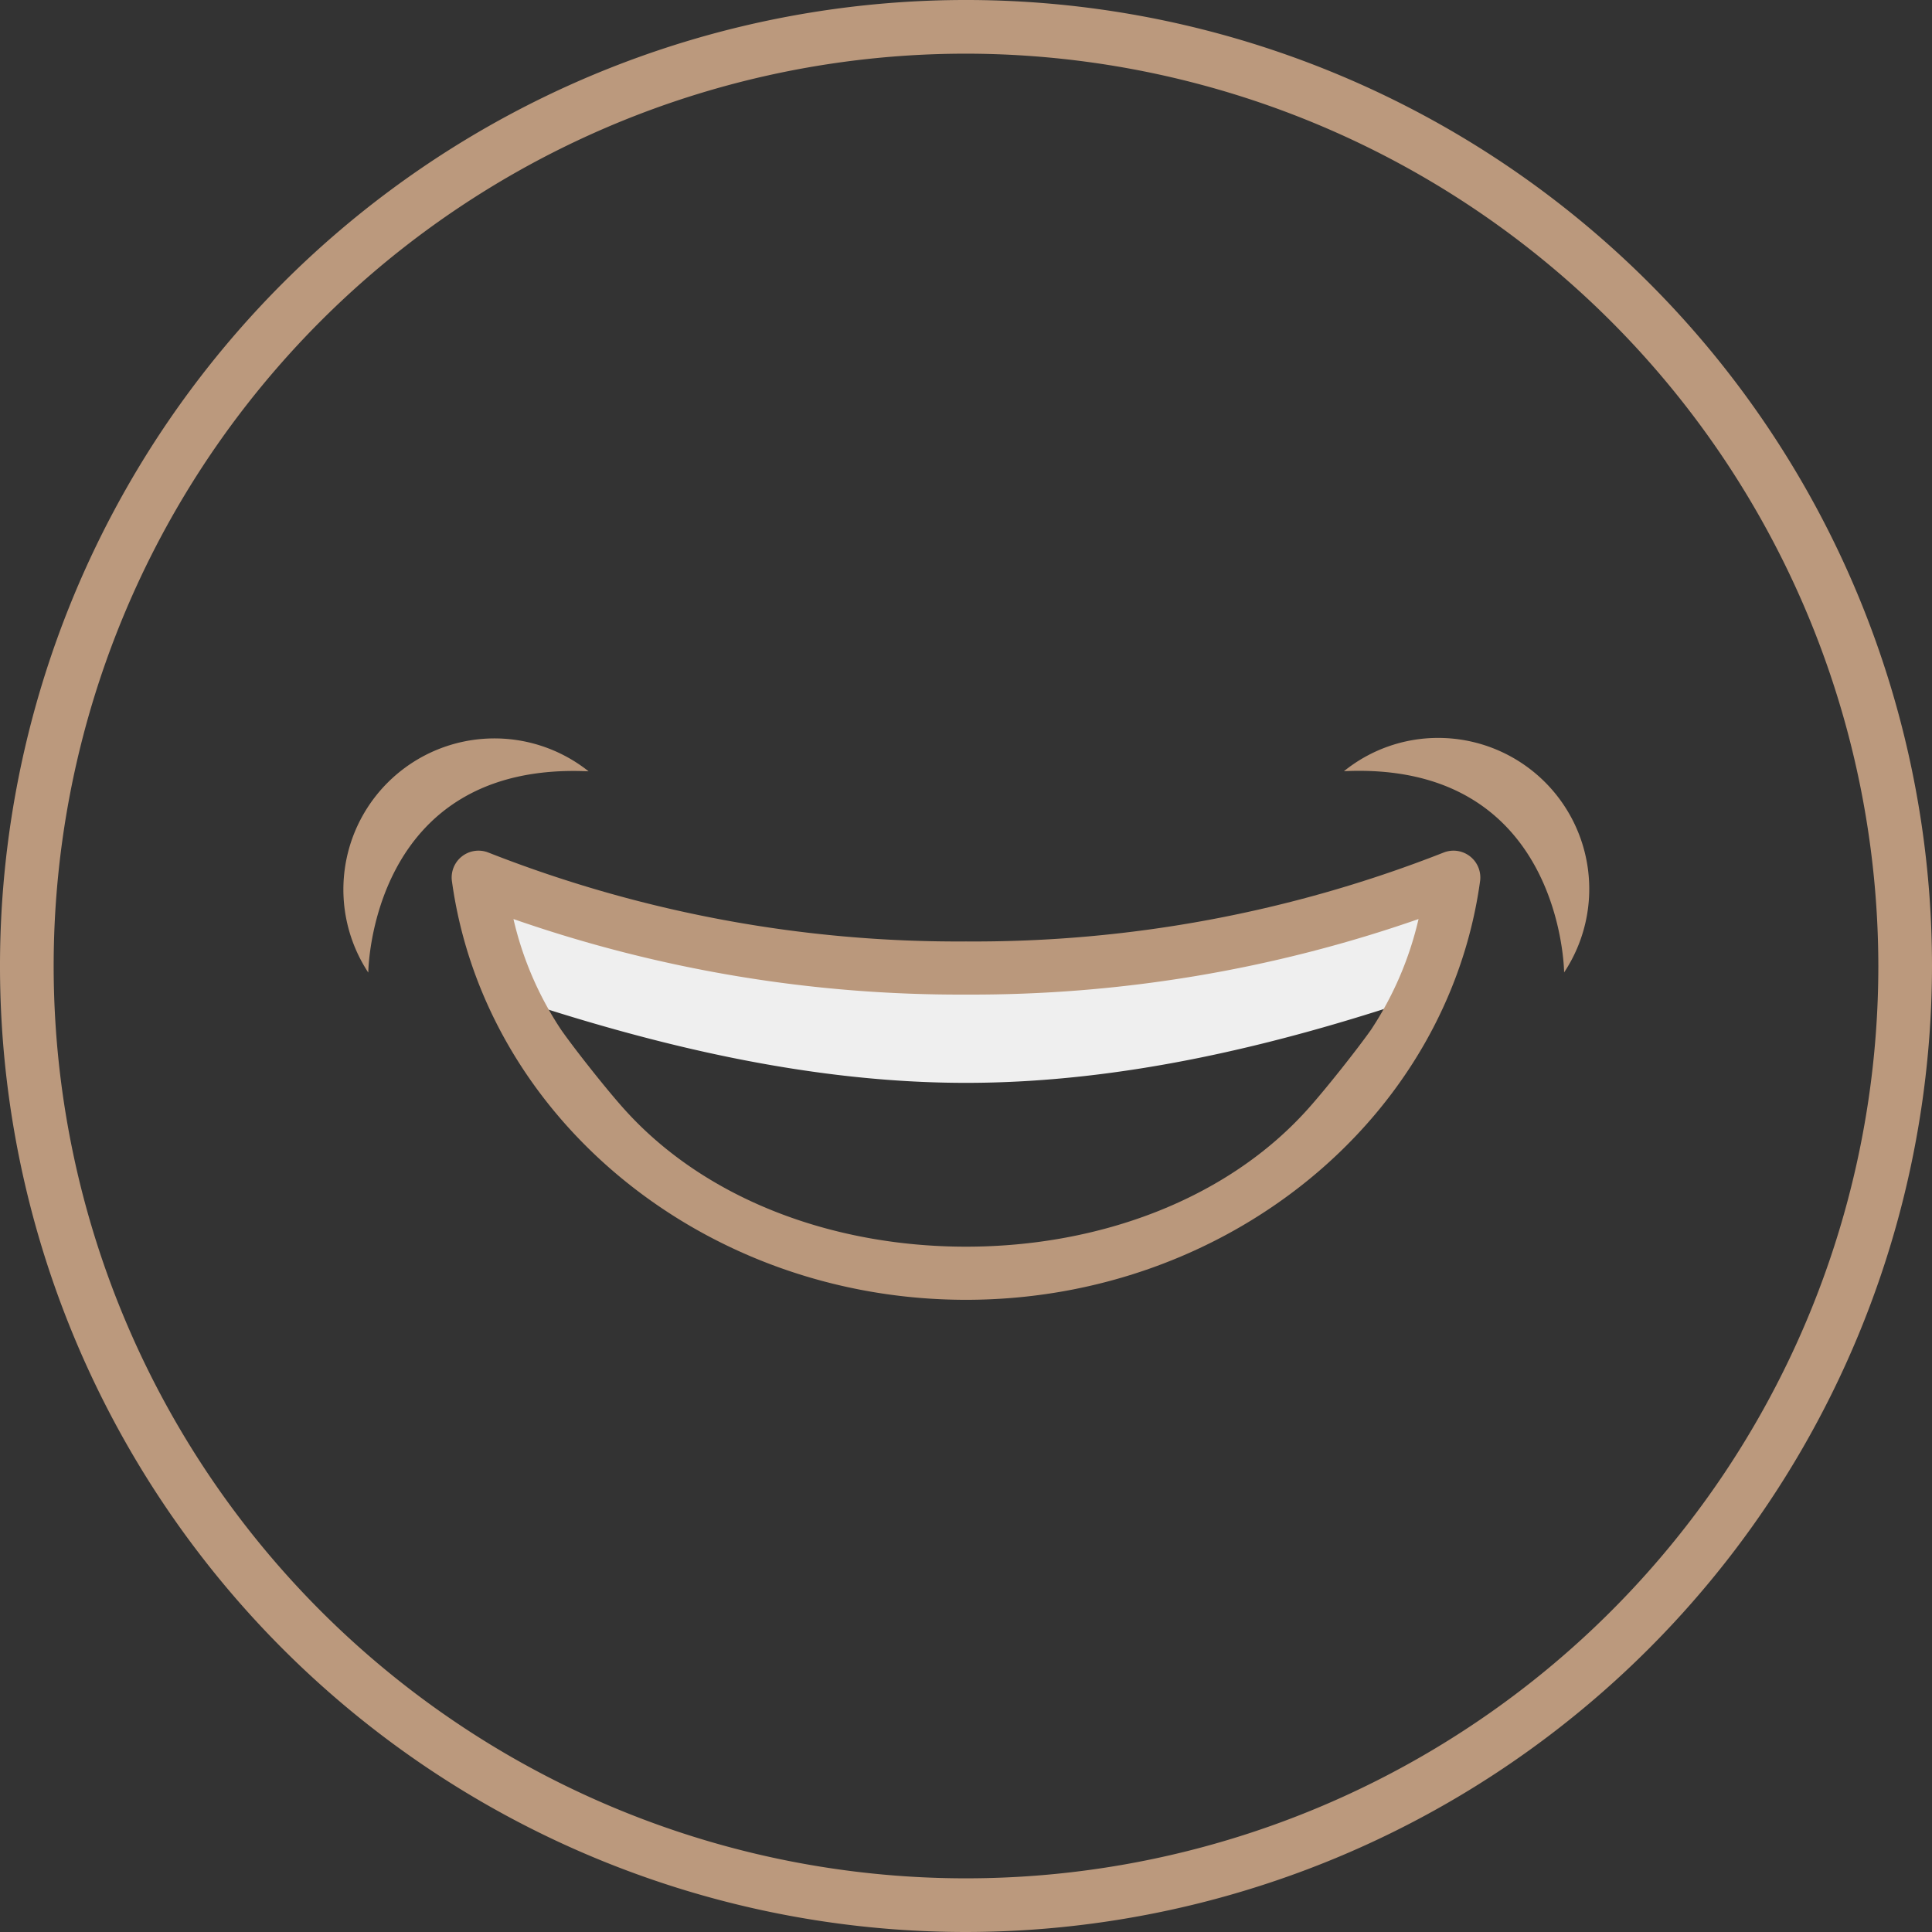
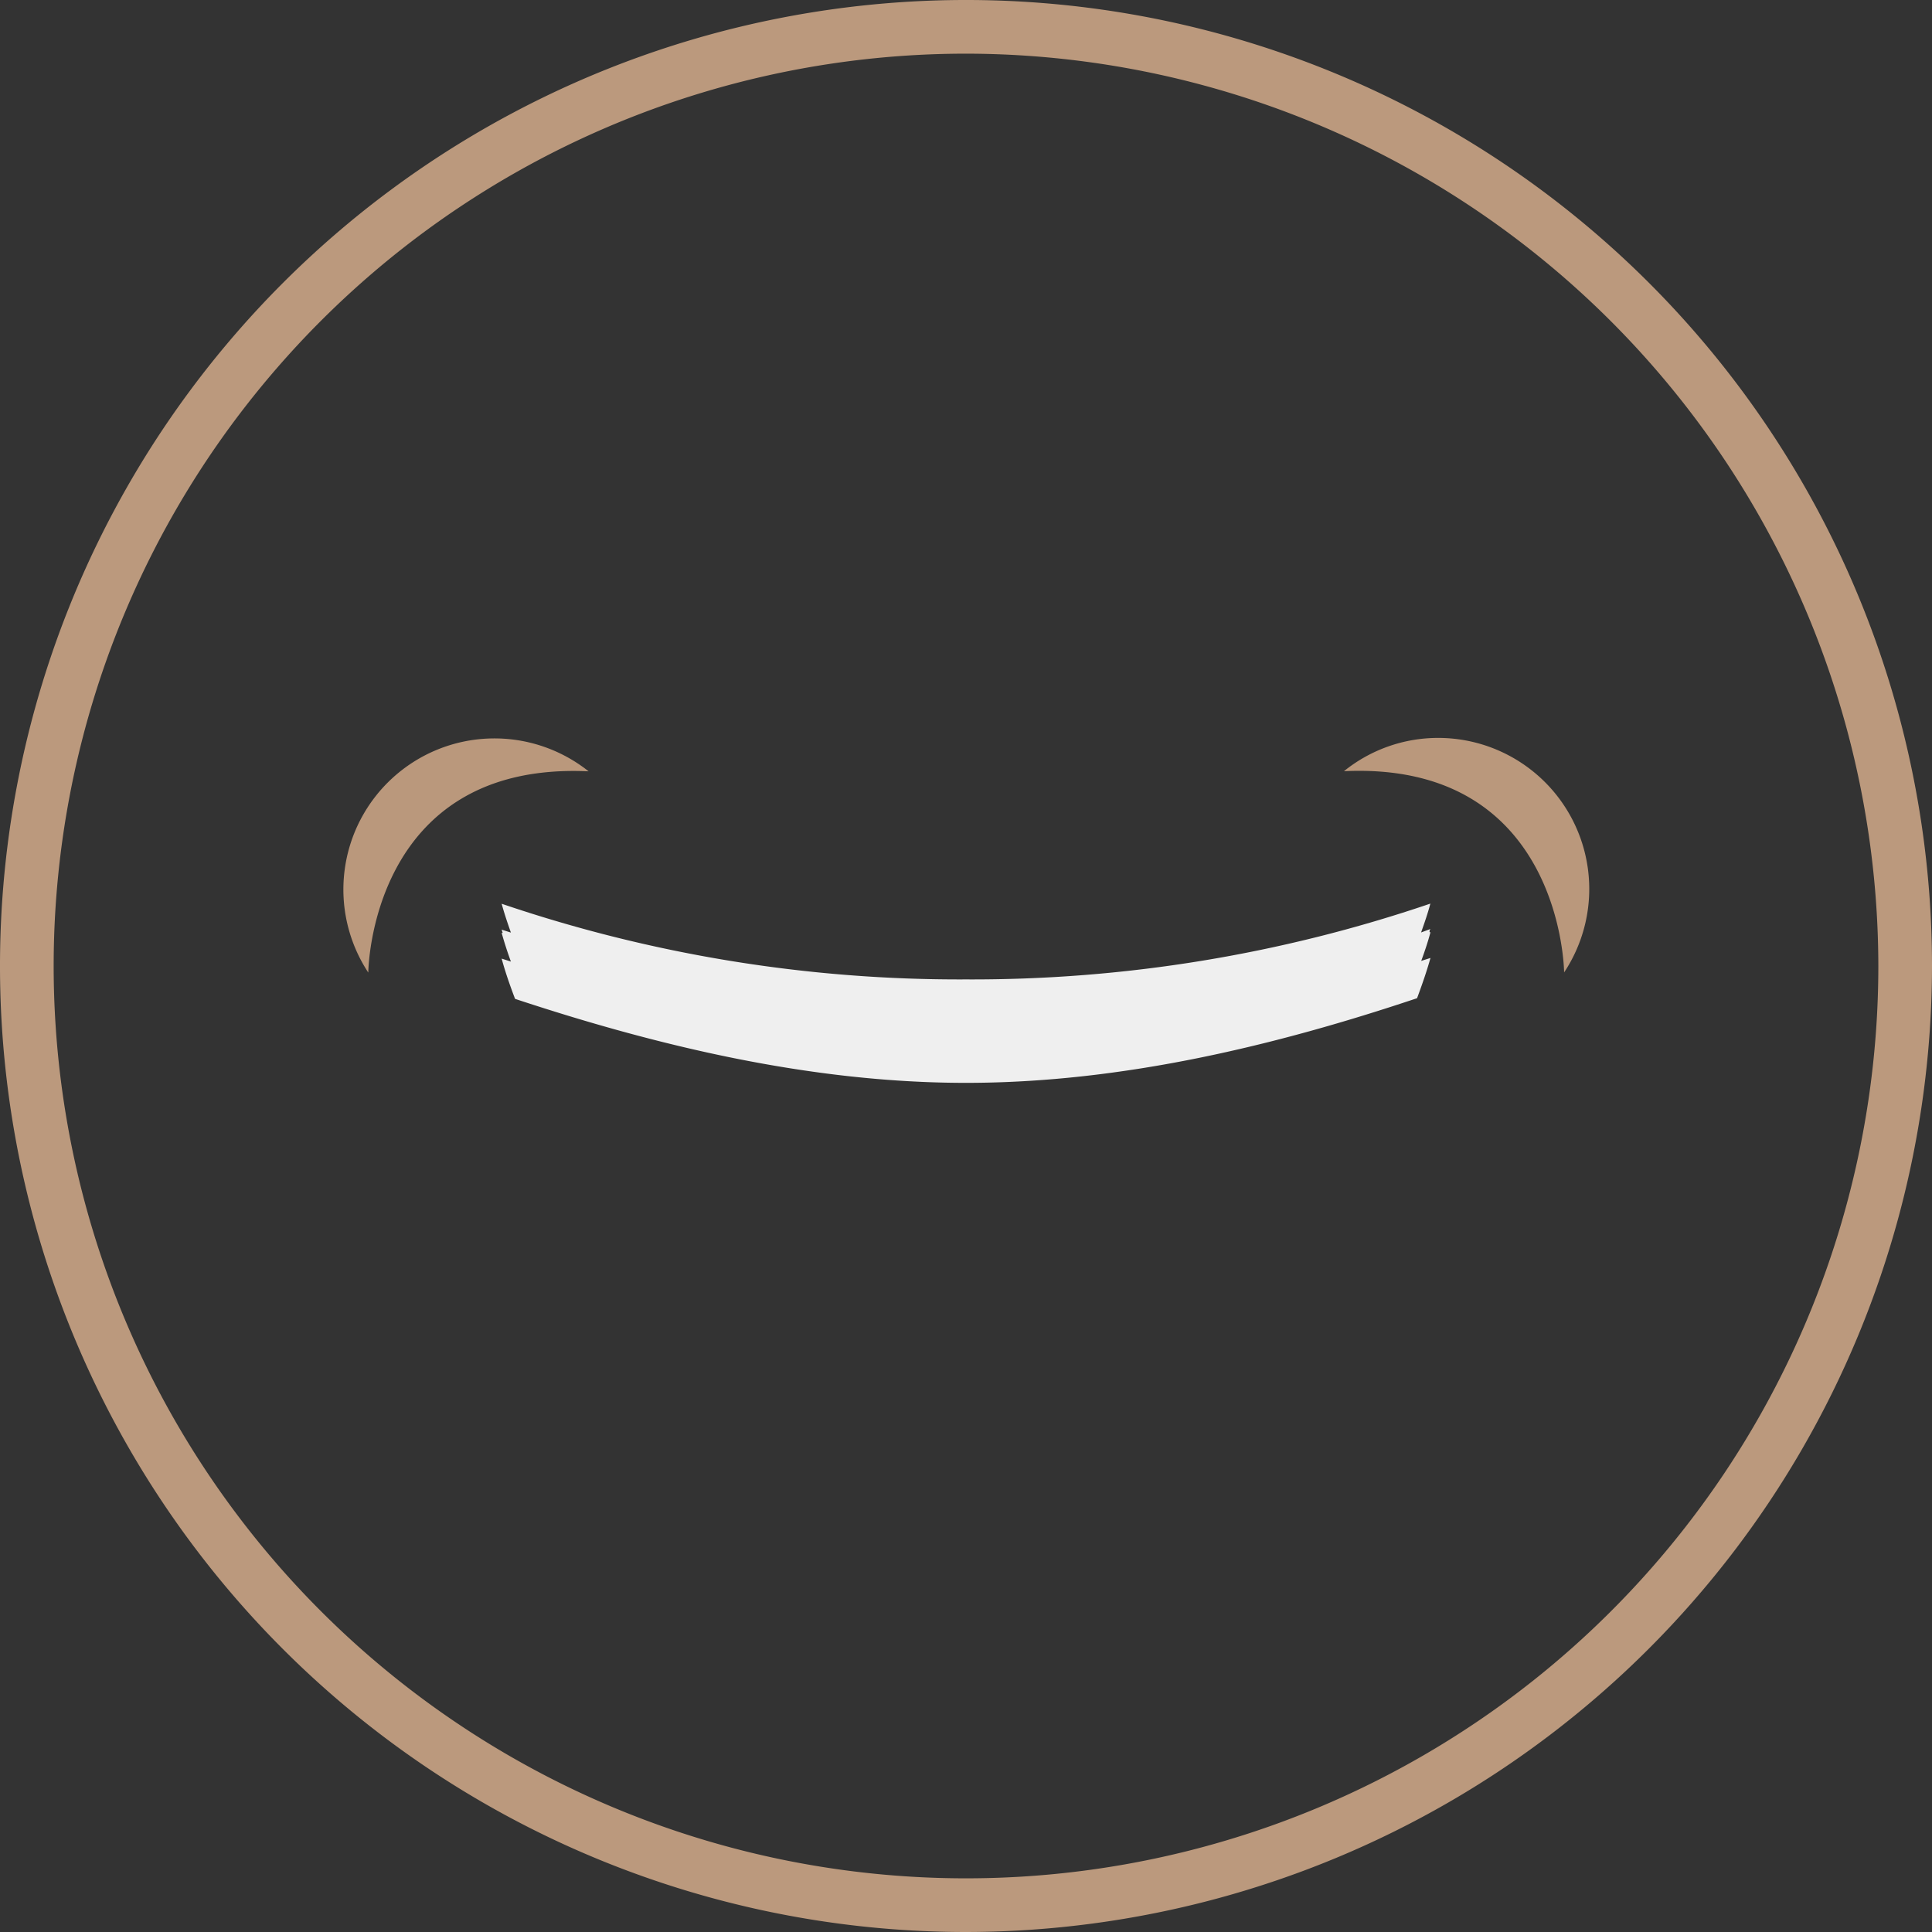
<svg xmlns="http://www.w3.org/2000/svg" id="Layer_1" data-name="Layer 1" width="144" height="144" viewBox="0 0 144 144">
  <rect x="0" y="0" width="144" height="144" fill="#333333" stroke="none" />
  <defs>
    <style>.cls-1{fill:#efefef;}.cls-2{fill:#bb997d;}.cls-3{fill:#ba987c;}</style>
  </defs>
  <title>Our_Practice_Icon_Pack</title>
  <path class="cls-1" d="M105.92,69.5c.25-.71.5-1.42.69-2.15A105.93,105.93,0,0,1,72,73a105.93,105.93,0,0,1-34.61-5.64c.2.73.44,1.44.69,2.15l-.69-.22a2.25,2.25,0,0,0,.08.24l-.08,0c.2.72.43,1.43.69,2.14l-.69-.22c.27,1,.62,2,1,3C48.74,77.87,60.26,80.71,72,80.71s23.26-2.84,33.62-6.31c.37-1,.72-2,1-3l-.69.22c.26-.71.5-1.42.69-2.14l-.07,0c0-.08,0-.16.07-.24Z" />
  <path class="cls-2" d="M72,144a72,72,0,1,1,72-72A72.08,72.08,0,0,1,72,144ZM72,4a68,68,0,1,0,68,68A68.07,68.07,0,0,0,72,4Z" />
-   <path class="cls-3" d="M107.61,63.54A95.56,95.56,0,0,1,72,70.17a95.56,95.56,0,0,1-35.61-6.63,2,2,0,0,0-2.71,2.11C36.12,83.45,52.59,96.88,72,96.88s35.88-13.43,38.32-31.23a2,2,0,0,0-2.71-2.11ZM41.82,76.75a25.08,25.08,0,0,1-3.55-8.25A101.12,101.12,0,0,0,72,74.13a101.12,101.12,0,0,0,33.73-5.63,25.27,25.27,0,0,1-3.54,8.25c-1.09,1.54-3.44,4.5-4.7,5.9C91.5,89.35,82,92.92,72,92.92S52.51,89.35,46.51,82.65C45.25,81.25,42.9,78.29,41.82,76.75Z" />
  <path class="cls-3" d="M43.87,57.49a11.26,11.26,0,0,0-16.42,15S27.56,56.73,43.87,57.49Z" />
  <path class="cls-3" d="M107.17,55a11.16,11.16,0,0,0-7,2.48c16.3-.76,16.41,15,16.41,15A11.26,11.26,0,0,0,107.17,55Z" />
</svg>